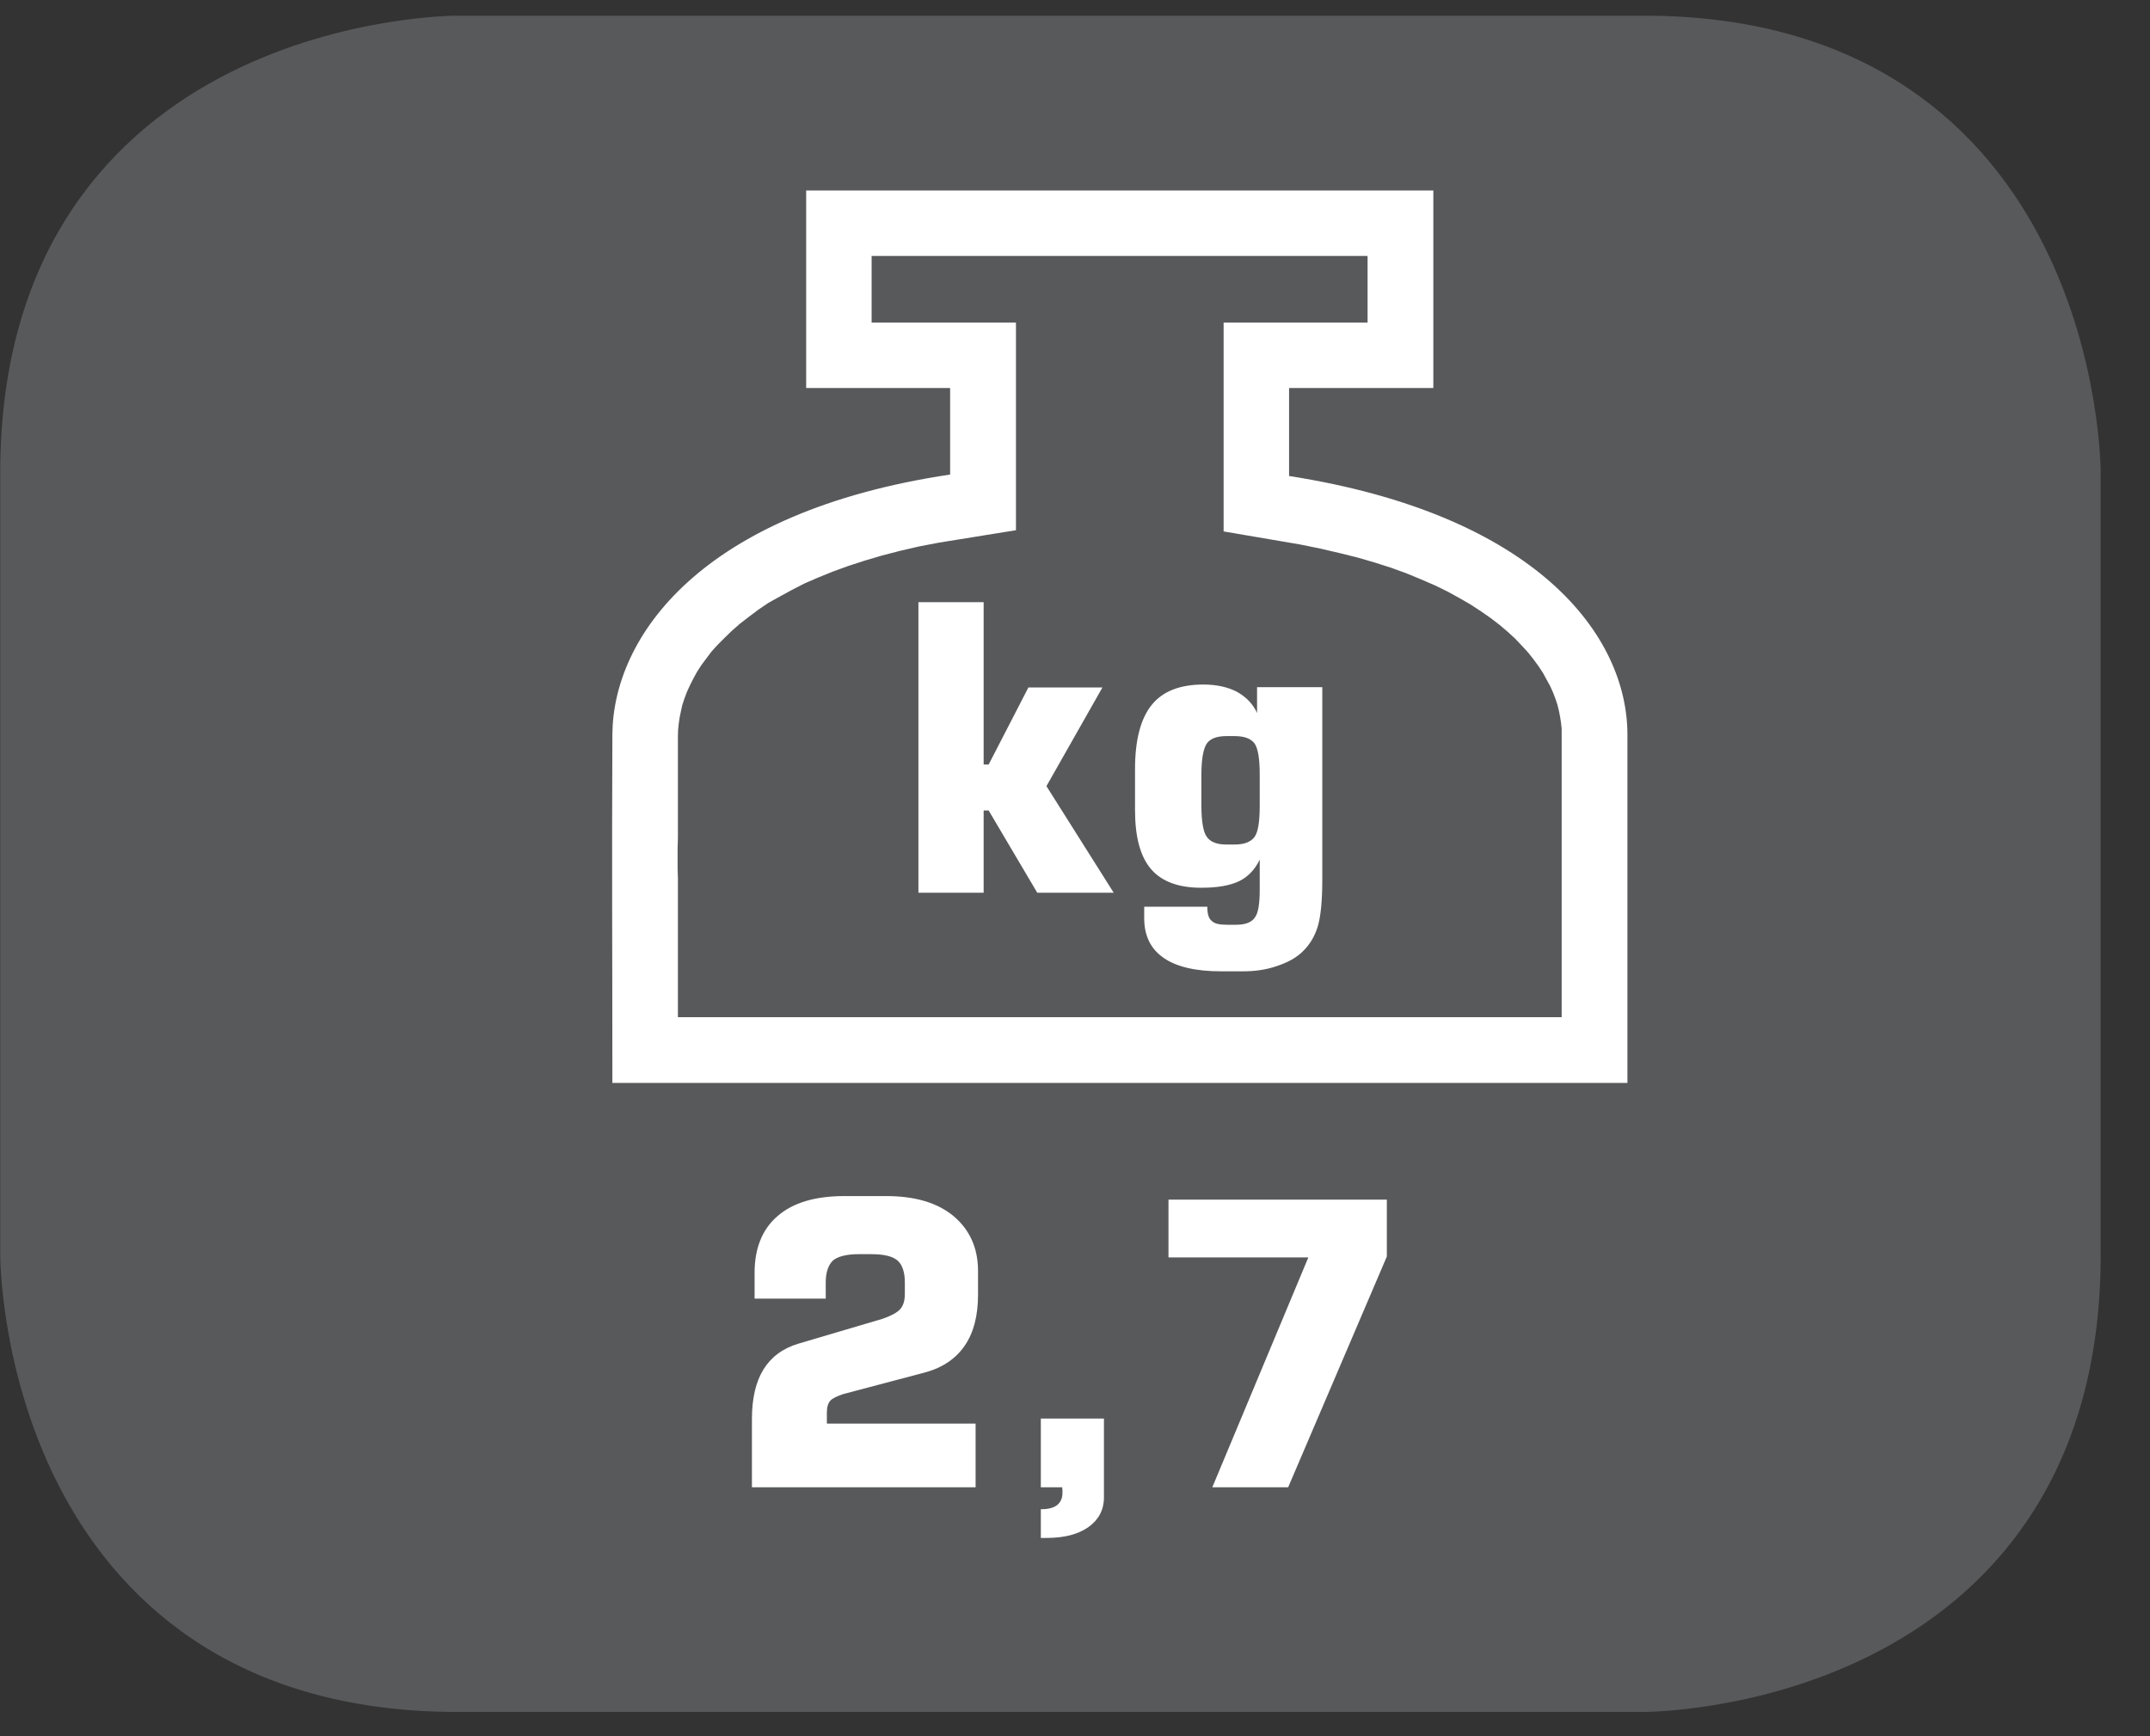
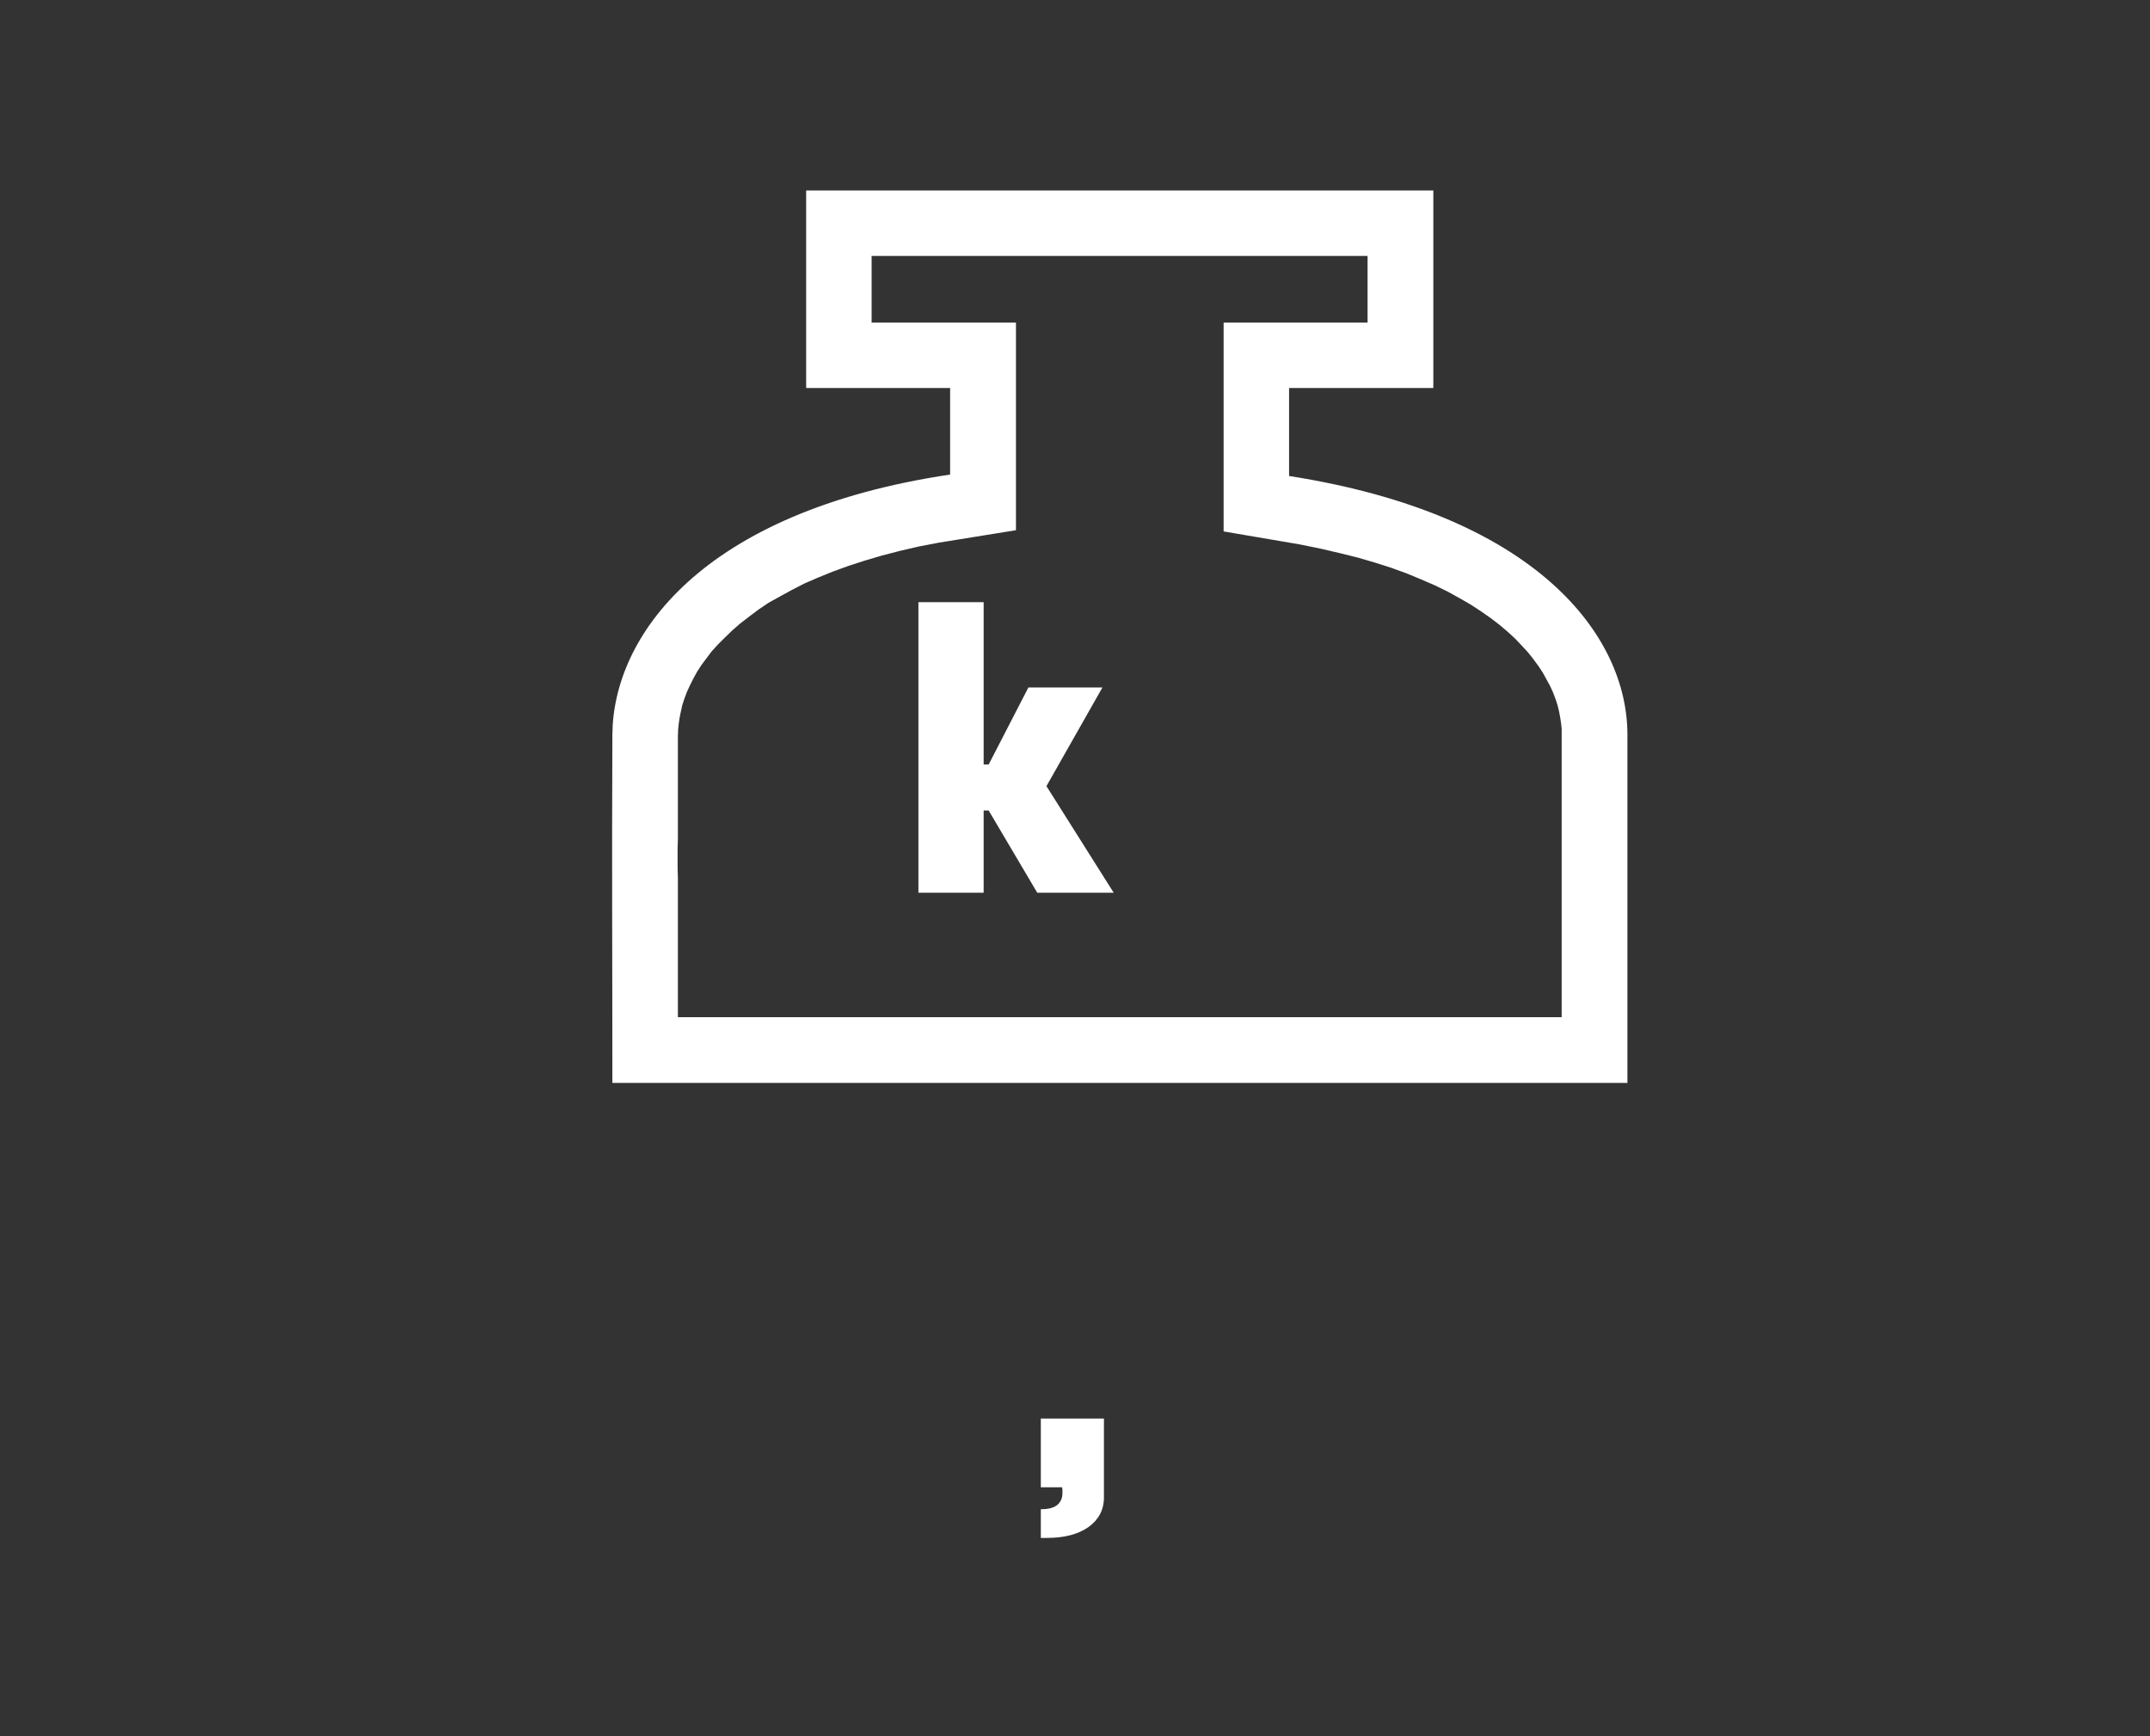
<svg xmlns="http://www.w3.org/2000/svg" width="28.347pt" height="22.895pt" viewBox="0 0 28.347 22.895" version="1.2">
  <rect x="0" y="0" width="28.347" height="22.895" fill="#333333" stroke="none" />
  <defs>
    <clipPath id="clip1">
-       <path d="M 0 0.207 L 27.707 0.207 L 27.707 22.586 L 0 22.586 Z M 0 0.207 " />
-     </clipPath>
+       </clipPath>
  </defs>
  <g id="surface1">
    <g clip-path="url(#clip1)" clip-rule="nonzero">
-       <path style="fill-rule:nonzero;fill:rgb(34.509%,34.901%,35.686%);fill-opacity:1;stroke-width:1;stroke-linecap:butt;stroke-linejoin:miter;stroke:rgb(34.509%,34.901%,35.686%);stroke-opacity:1;stroke-miterlimit:10;" d="M 0.001 0.001 C 0.001 0.001 -5.669 0.001 -5.669 -5.67 L -5.669 -16.224 C -5.669 -16.224 -5.669 -21.895 0.001 -21.895 L 16.01 -21.895 C 16.01 -21.895 21.677 -21.895 21.677 -16.224 L 21.677 -5.67 C 21.677 -5.67 21.677 0.001 16.01 0.001 Z M 0.001 0.001 " transform="matrix(0.977,0,0,-0.977,6.03,0.696)" />
-     </g>
+       </g>
    <path style=" stroke:none;fill-rule:nonzero;fill:rgb(100%,100%,100%);fill-opacity:1;" d="M 17.66 7.293 L 17.898 7.352 L 18.125 7.418 L 18.344 7.488 L 18.547 7.562 L 18.738 7.641 L 18.918 7.719 L 19.086 7.801 L 19.242 7.887 L 19.391 7.973 L 19.527 8.062 L 19.656 8.152 L 19.773 8.242 L 19.879 8.332 L 19.977 8.422 L 20.066 8.516 L 20.148 8.605 L 20.219 8.695 L 20.285 8.785 L 20.344 8.875 L 20.438 9.047 L 20.477 9.133 L 20.508 9.215 L 20.535 9.297 L 20.555 9.379 L 20.57 9.457 L 20.582 9.535 L 20.59 9.609 L 20.59 13.414 L 8.938 13.414 L 8.938 11.586 L 8.934 11.453 L 8.934 11.184 L 8.938 11.051 L 8.938 9.703 L 8.941 9.617 L 8.949 9.543 L 8.961 9.461 L 8.977 9.383 L 8.996 9.297 L 9.023 9.215 L 9.055 9.129 L 9.094 9.043 L 9.137 8.957 L 9.188 8.863 L 9.246 8.773 L 9.312 8.684 L 9.383 8.59 L 9.465 8.5 L 9.555 8.41 L 9.652 8.316 L 9.758 8.223 L 9.875 8.133 L 10 8.039 L 10.133 7.949 L 10.281 7.867 L 10.438 7.781 L 10.605 7.695 L 10.785 7.617 L 10.977 7.539 L 11.18 7.465 L 11.395 7.395 L 11.621 7.328 L 11.859 7.266 L 12.113 7.207 L 12.379 7.156 L 13.395 6.992 L 13.395 4.254 L 11.492 4.254 L 11.492 3.375 L 18.031 3.375 L 18.031 4.254 L 16.133 4.254 L 16.133 7.008 L 17.141 7.18 L 17.406 7.234 Z M 10.629 2.512 L 10.629 5.117 L 12.527 5.117 L 12.527 6.258 C 9.238 6.75 8.082 8.398 8.074 9.688 C 8.066 11.484 8.074 12.48 8.074 14.281 L 21.457 14.281 L 21.457 9.688 C 21.457 8.383 20.266 6.789 16.996 6.277 L 16.996 5.117 L 18.898 5.117 L 18.898 2.512 Z M 10.629 2.512 " />
    <path style=" stroke:none;fill-rule:nonzero;fill:rgb(100%,100%,100%);fill-opacity:1;" d="M 12.109 11.773 L 12.109 7.941 L 12.969 7.941 L 12.969 10.082 L 13.035 10.082 L 13.559 9.066 L 14.535 9.066 L 13.797 10.367 L 14.684 11.773 L 13.676 11.773 L 13.035 10.688 L 12.969 10.688 L 12.969 11.773 Z M 12.109 11.773 " />
-     <path style=" stroke:none;fill-rule:nonzero;fill:rgb(100%,100%,100%);fill-opacity:1;" d="M 17.434 9.062 L 17.434 11.598 C 17.434 11.875 17.414 12.082 17.375 12.215 C 17.336 12.344 17.27 12.457 17.176 12.547 C 17.094 12.629 16.98 12.691 16.84 12.738 C 16.695 12.789 16.543 12.809 16.391 12.809 L 16.098 12.809 C 15.766 12.809 15.512 12.75 15.344 12.633 C 15.172 12.516 15.086 12.34 15.086 12.109 L 15.086 11.957 L 15.918 11.957 C 15.918 12.047 15.934 12.109 15.973 12.141 C 16.008 12.18 16.078 12.195 16.172 12.195 L 16.297 12.195 C 16.418 12.195 16.5 12.164 16.543 12.102 C 16.59 12.043 16.609 11.918 16.609 11.73 L 16.609 11.336 C 16.547 11.465 16.457 11.562 16.336 11.621 C 16.211 11.68 16.047 11.707 15.836 11.707 C 15.539 11.707 15.316 11.625 15.176 11.461 C 15.035 11.297 14.965 11.039 14.965 10.684 L 14.965 10.141 C 14.965 9.758 15.039 9.477 15.184 9.297 C 15.328 9.117 15.555 9.027 15.867 9.027 C 16.035 9.027 16.184 9.059 16.305 9.121 C 16.426 9.188 16.516 9.277 16.574 9.402 L 16.574 9.062 Z M 15.84 10.215 L 15.84 10.629 C 15.84 10.84 15.867 10.98 15.914 11.039 C 15.961 11.105 16.047 11.137 16.172 11.137 L 16.277 11.137 C 16.402 11.137 16.488 11.105 16.539 11.039 C 16.586 10.977 16.609 10.84 16.609 10.629 L 16.609 10.215 C 16.609 10.004 16.586 9.867 16.539 9.801 C 16.488 9.738 16.402 9.707 16.277 9.707 L 16.172 9.707 C 16.047 9.707 15.961 9.738 15.914 9.801 C 15.867 9.867 15.84 10.004 15.84 10.215 " />
-     <path style=" stroke:none;fill-rule:nonzero;fill:rgb(100%,100%,100%);fill-opacity:1;" d="M 9.914 19.613 L 9.914 18.711 C 9.914 18.441 9.965 18.223 10.066 18.059 C 10.168 17.895 10.32 17.781 10.527 17.719 L 11.637 17.391 C 11.75 17.352 11.828 17.309 11.867 17.266 C 11.91 17.219 11.93 17.152 11.93 17.062 L 11.93 16.91 C 11.93 16.773 11.895 16.676 11.832 16.621 C 11.766 16.566 11.652 16.539 11.488 16.539 L 11.32 16.539 C 11.16 16.539 11.047 16.57 10.984 16.621 C 10.922 16.68 10.887 16.777 10.887 16.91 L 10.887 17.125 L 9.949 17.125 L 9.949 16.785 C 9.949 16.461 10.051 16.207 10.254 16.035 C 10.457 15.859 10.75 15.773 11.133 15.773 L 11.684 15.773 C 12.062 15.773 12.355 15.859 12.57 16.035 C 12.785 16.215 12.895 16.457 12.895 16.762 L 12.895 17.074 C 12.895 17.352 12.836 17.578 12.719 17.746 C 12.605 17.914 12.43 18.035 12.199 18.098 L 11.121 18.383 C 11.039 18.41 10.98 18.438 10.949 18.469 C 10.918 18.504 10.902 18.555 10.902 18.625 L 10.902 18.773 L 12.863 18.773 L 12.863 19.613 Z M 9.914 19.613 " />
    <path style=" stroke:none;fill-rule:nonzero;fill:rgb(100%,100%,100%);fill-opacity:1;" d="M 13.723 19.613 L 13.723 18.707 L 14.555 18.707 L 14.555 19.75 C 14.555 19.91 14.484 20.043 14.352 20.137 C 14.215 20.234 14.031 20.281 13.801 20.281 L 13.723 20.281 L 13.723 19.902 L 13.738 19.902 C 13.824 19.902 13.891 19.883 13.938 19.848 C 13.984 19.809 14.008 19.758 14.008 19.688 C 14.008 19.668 14.008 19.652 14.008 19.645 C 14.008 19.633 14.004 19.625 14.004 19.613 Z M 13.723 19.613 " />
-     <path style=" stroke:none;fill-rule:nonzero;fill:rgb(100%,100%,100%);fill-opacity:1;" d="M 15.406 16.582 L 15.406 15.82 L 18.285 15.82 L 18.285 16.57 L 16.984 19.613 L 15.984 19.613 L 17.25 16.582 Z M 15.406 16.582 " />
  </g>
</svg>